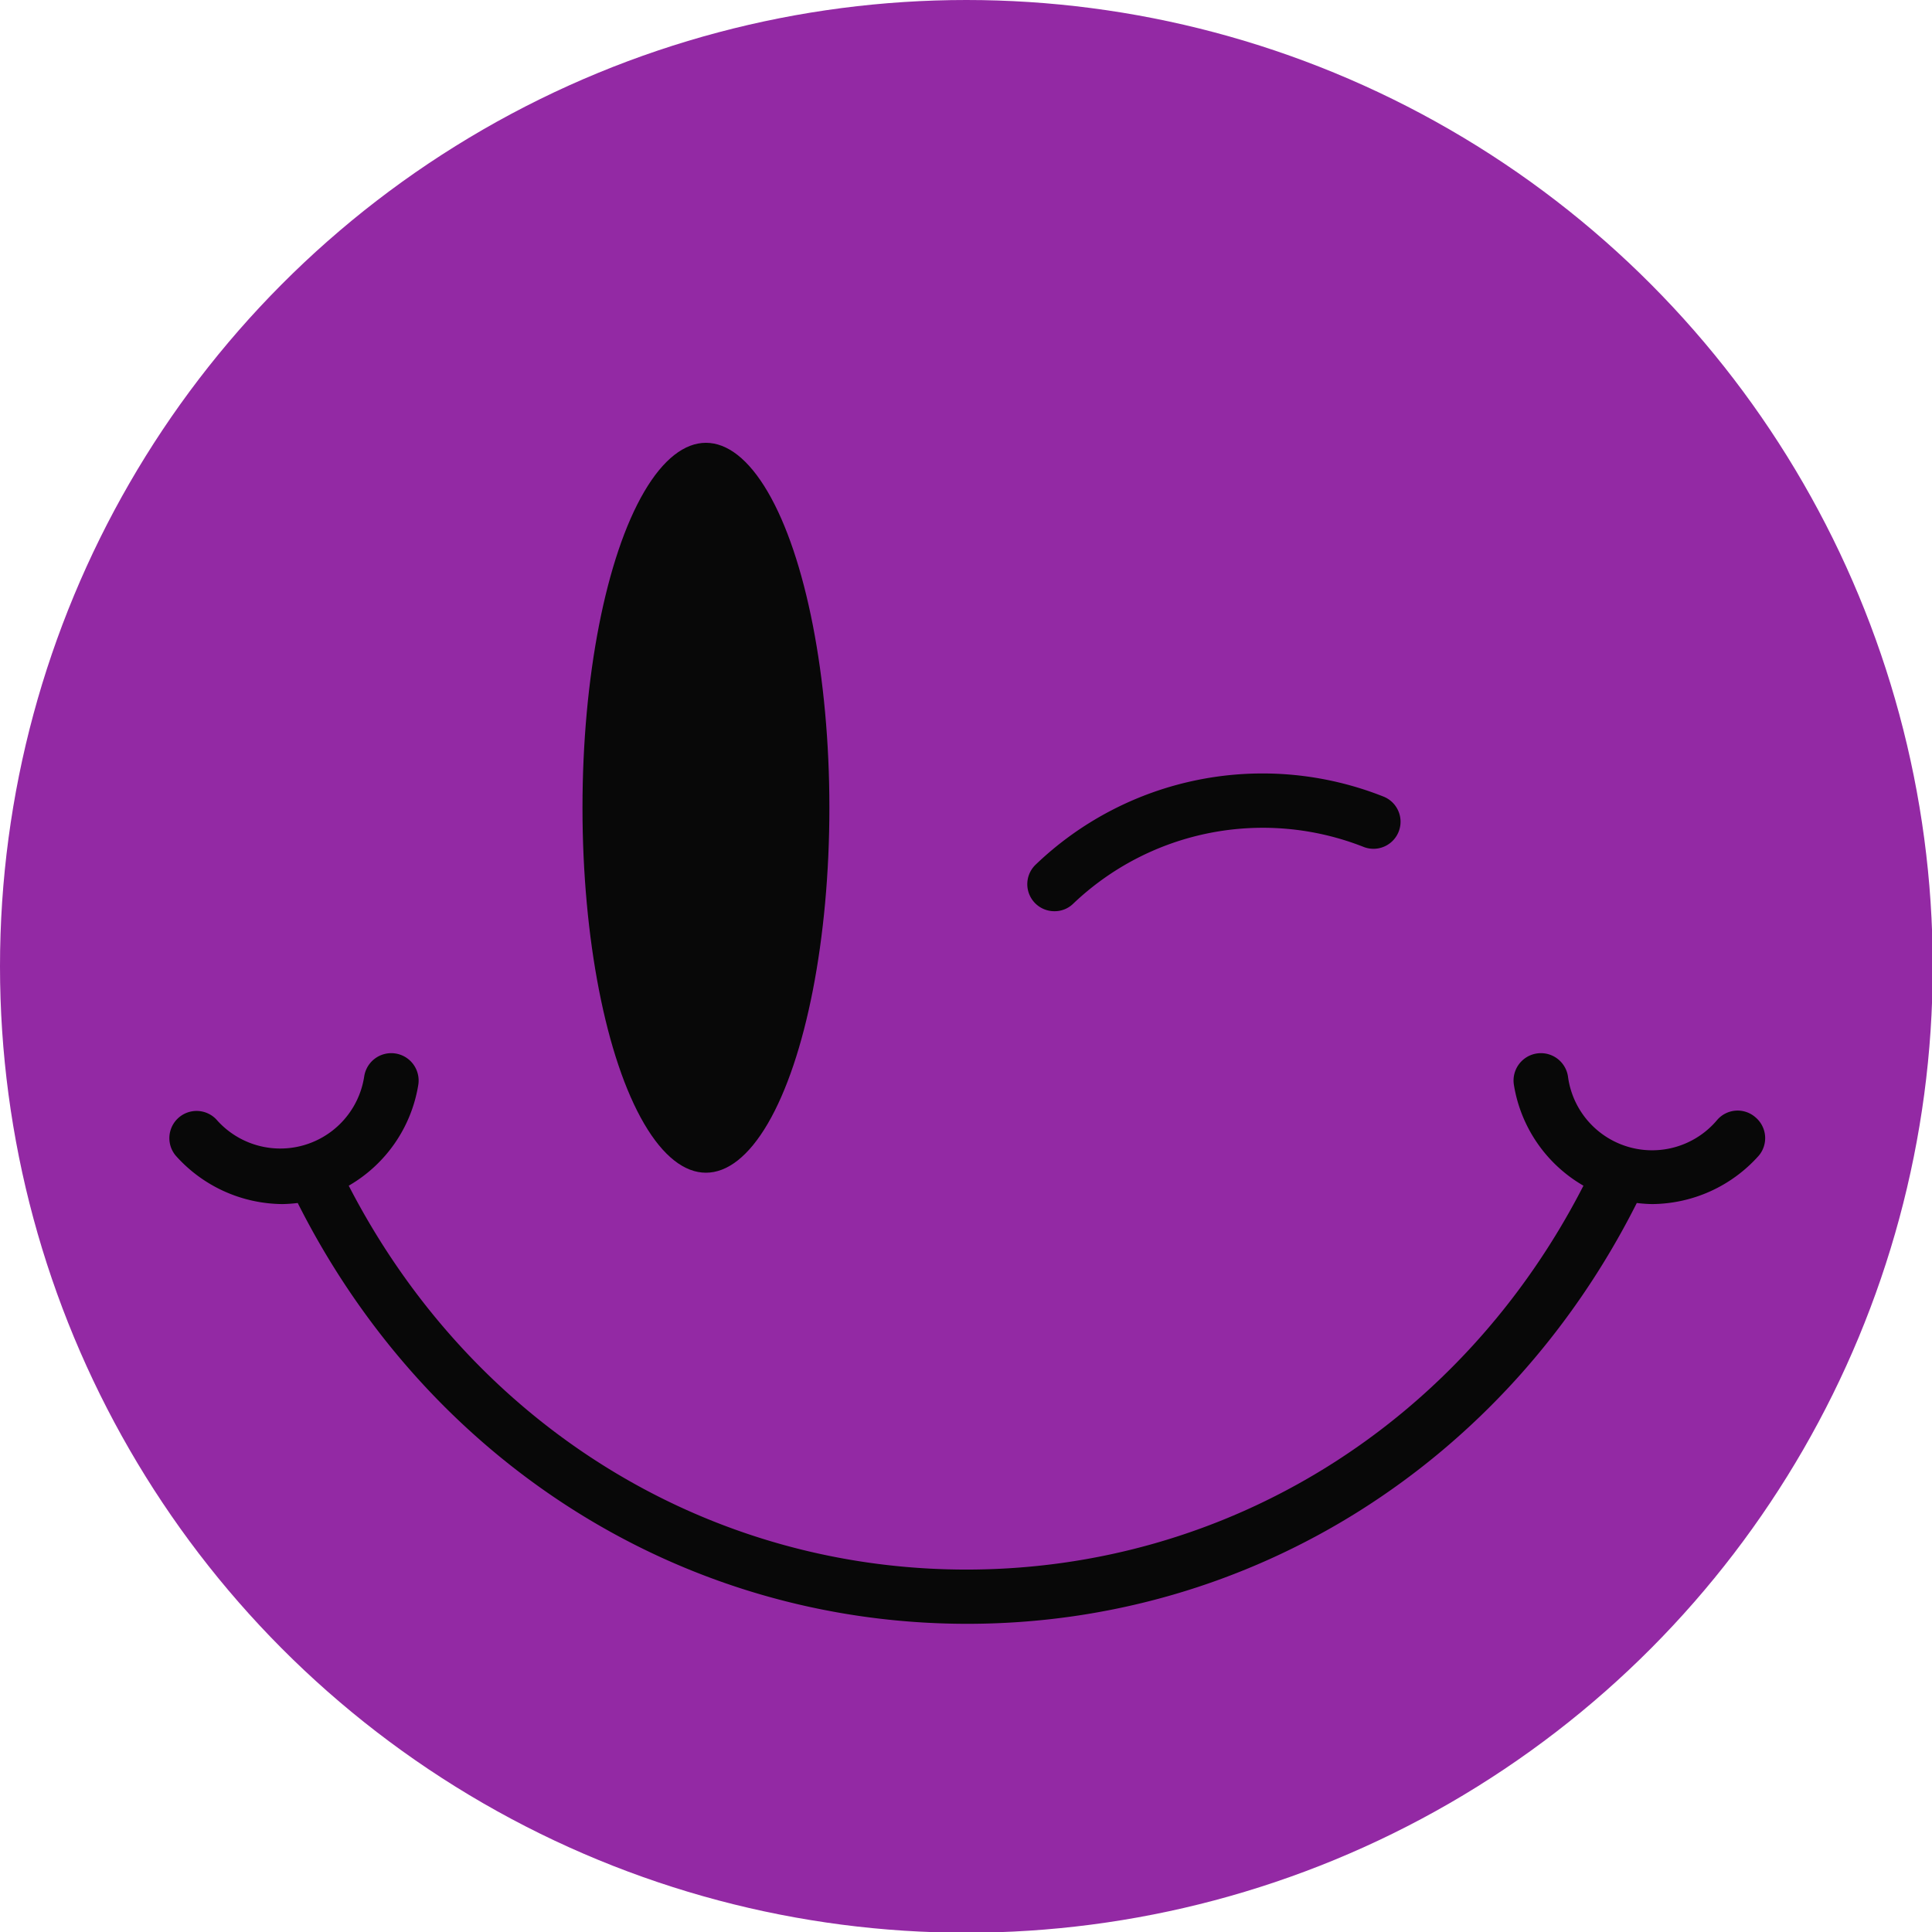
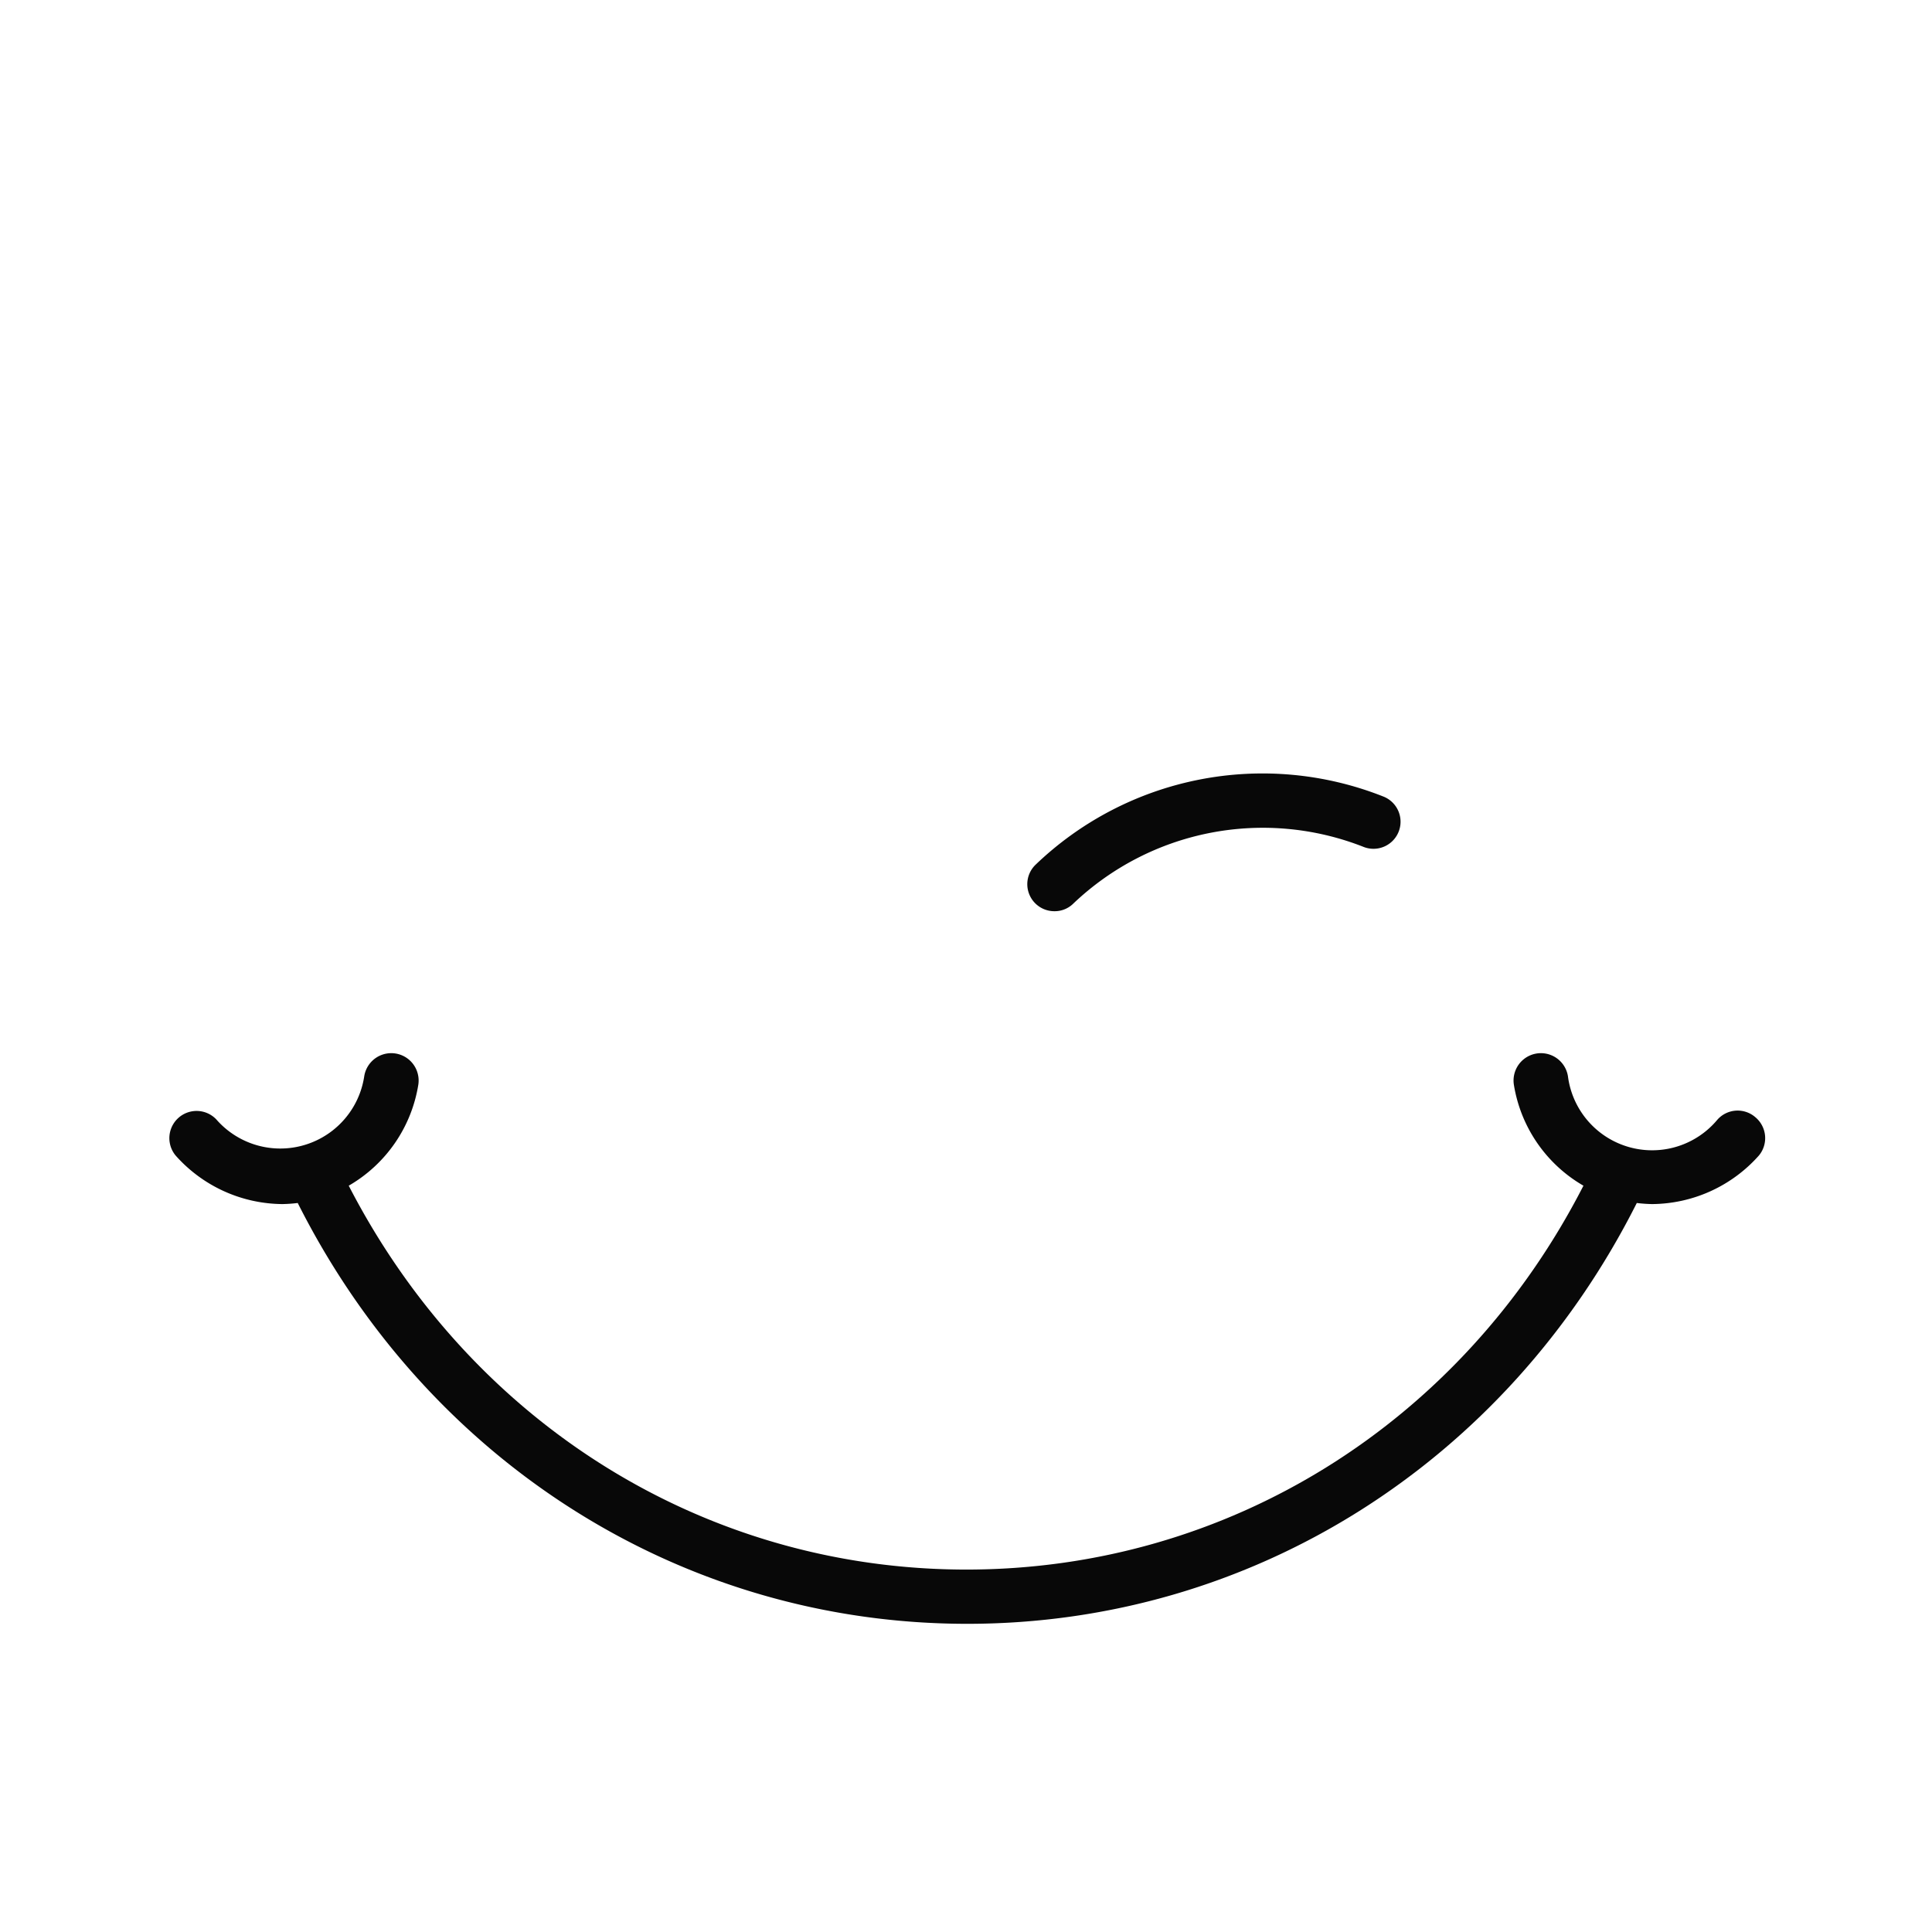
<svg xmlns="http://www.w3.org/2000/svg" fill="#000000" height="107.2" preserveAspectRatio="xMidYMid meet" version="1" viewBox="0.0 0.0 107.2 107.2" width="107.2" zoomAndPan="magnify">
  <g data-name="Layer 2">
    <g data-name="Layer 1">
      <g id="change1_1">
-         <circle cx="53.62" cy="53.62" fill="#9329a4" r="53.62" />
-       </g>
+         </g>
      <g id="change2_1">
        <path d="M58.49,50.56A1.5,1.5,0,0,1,57.44,48a18.19,18.19,0,0,1,19.3-3.81A1.5,1.5,0,0,1,75.68,47a15.25,15.25,0,0,0-16.15,3.16A1.47,1.47,0,0,1,58.49,50.56Z" fill="#080808" />
      </g>
      <g id="change2_2">
        <path d="M97.41,62a1.5,1.5,0,0,0-2.12.13A4.71,4.71,0,0,1,87,59.72a1.5,1.5,0,1,0-3,.47,7.92,7.92,0,0,0,3.86,5.6C81.09,79,68.1,87.09,53.62,87.09S26.16,79,19.35,65.79a7.92,7.92,0,0,0,3.86-5.6,1.5,1.5,0,1,0-3-.47A4.71,4.71,0,0,1,12,62.11a1.51,1.51,0,0,0-2.26,2,8,8,0,0,0,5.93,2.7,8.09,8.09,0,0,0,.85-.06c7.26,14.42,21.38,23.35,37.15,23.35s29.89-8.93,37.15-23.35a8.09,8.09,0,0,0,.85.06,8,8,0,0,0,5.93-2.7A1.51,1.51,0,0,0,97.41,62Z" fill="#080808" />
      </g>
      <g id="change2_3">
-         <ellipse cx="39.17" cy="44.82" fill="#080808" rx="6.85" ry="20.25" />
-       </g>
+         </g>
    </g>
  </g>
</svg>